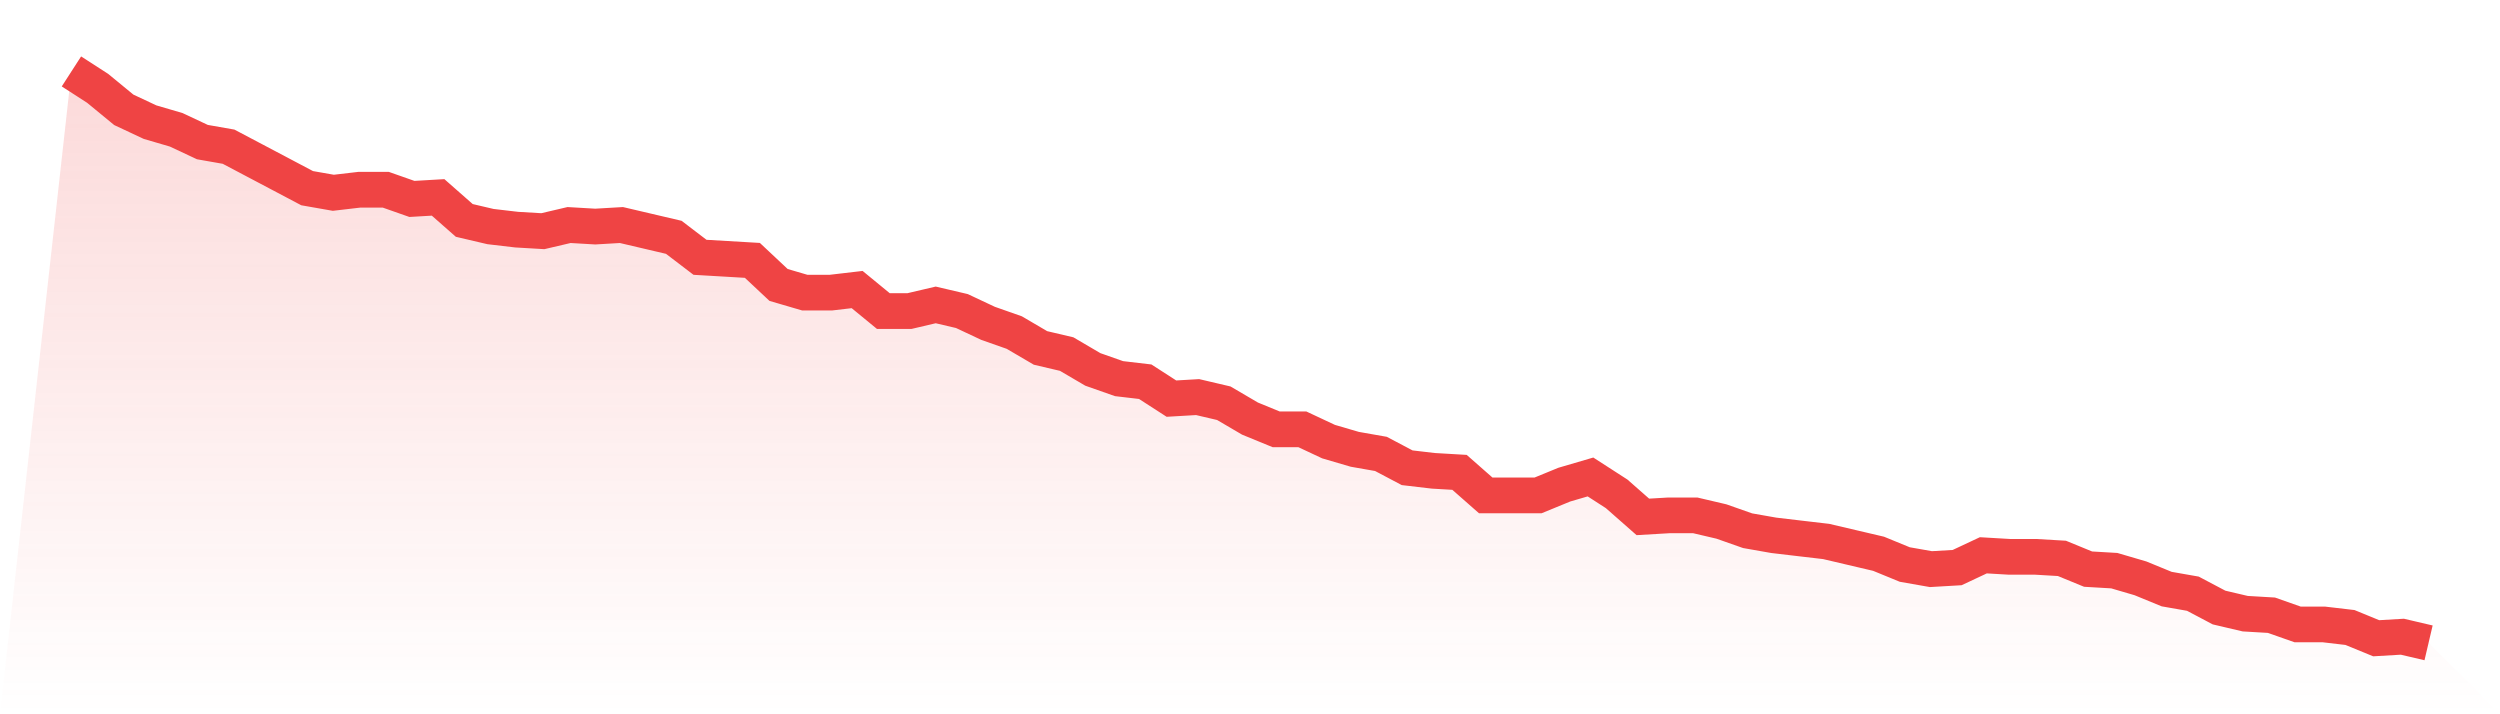
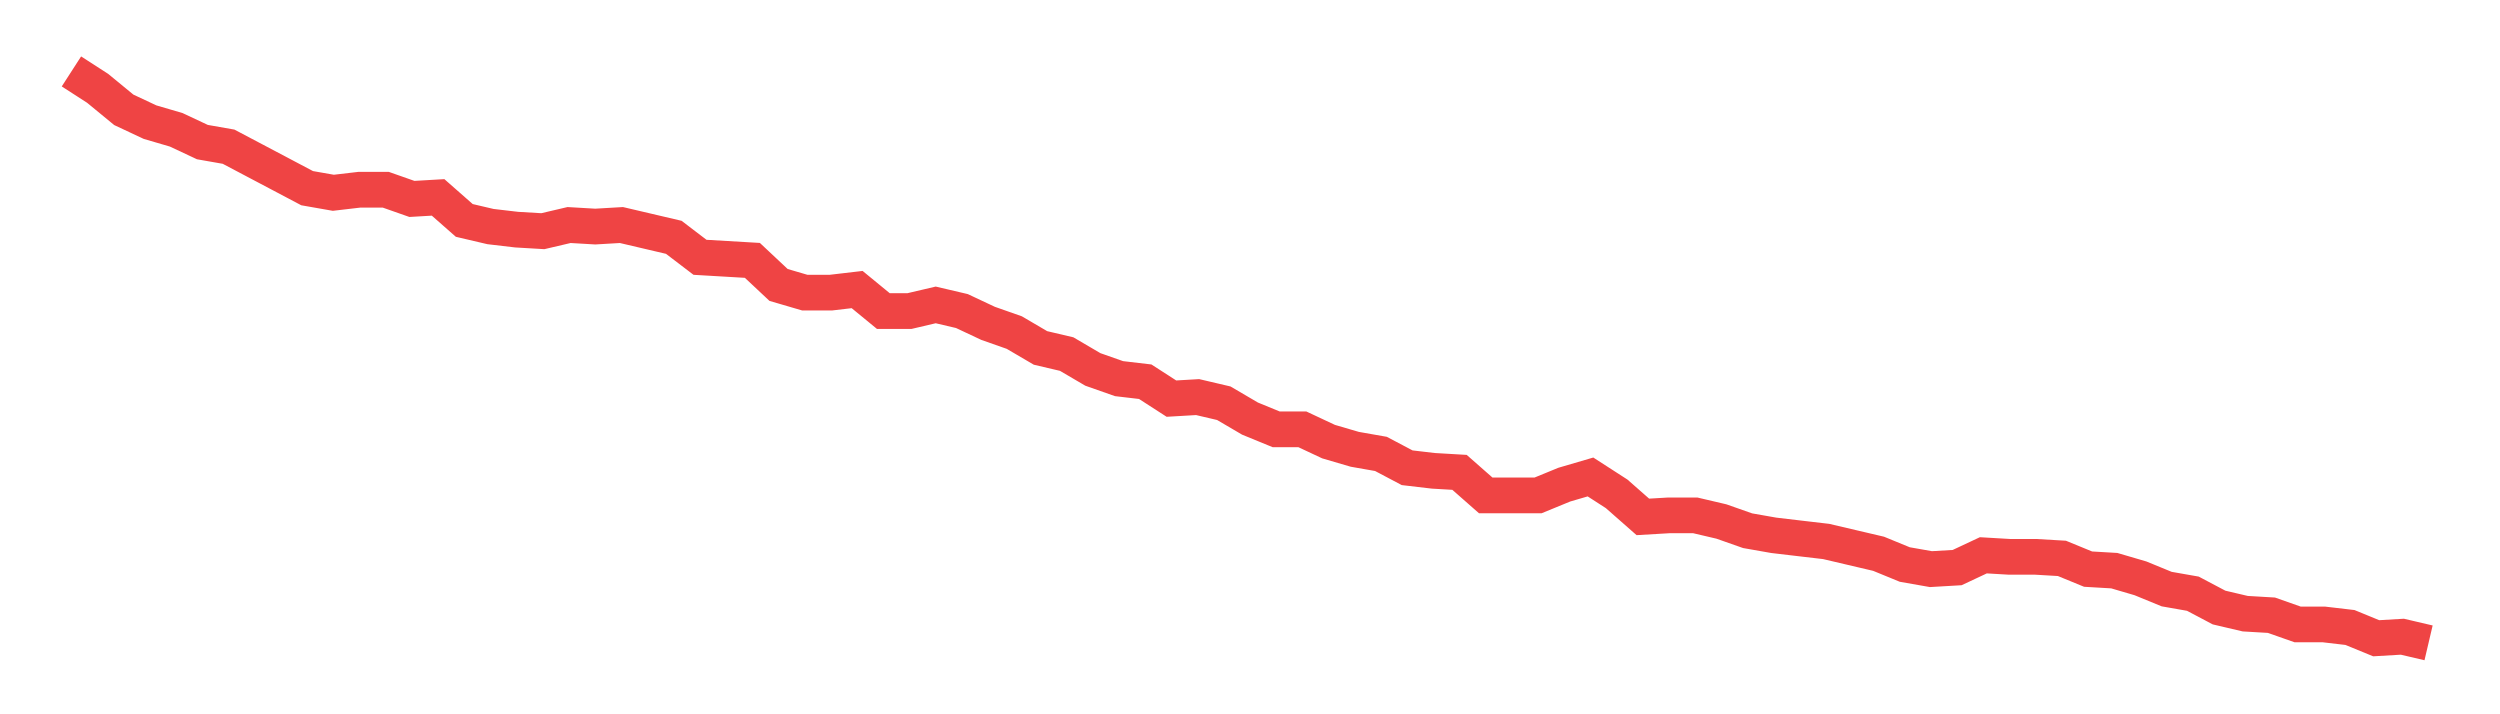
<svg xmlns="http://www.w3.org/2000/svg" viewBox="0 0 140 40">
  <defs>
    <linearGradient id="gradient" x1="0" x2="0" y1="0" y2="1">
      <stop offset="0%" stop-color="#ef4444" stop-opacity="0.2" />
      <stop offset="100%" stop-color="#ef4444" stop-opacity="0" />
    </linearGradient>
  </defs>
-   <path d="M4,4 L4,4 L5.467,4.946 L6.933,6.151 L8.4,6.839 L9.867,7.269 L11.333,7.957 L12.8,8.215 L14.267,8.989 L15.733,9.763 L17.2,10.538 L18.667,10.796 L20.133,10.624 L21.6,10.624 L23.067,11.14 L24.533,11.054 L26,12.344 L27.467,12.688 L28.933,12.86 L30.4,12.946 L31.867,12.602 L33.333,12.688 L34.8,12.602 L36.267,12.946 L37.733,13.29 L39.2,14.409 L40.667,14.495 L42.133,14.581 L43.6,15.957 L45.067,16.387 L46.533,16.387 L48,16.215 L49.467,17.419 L50.933,17.419 L52.4,17.075 L53.867,17.419 L55.333,18.108 L56.8,18.624 L58.267,19.484 L59.733,19.828 L61.2,20.688 L62.667,21.204 L64.133,21.376 L65.6,22.323 L67.067,22.237 L68.533,22.581 L70,23.441 L71.467,24.043 L72.933,24.043 L74.4,24.731 L75.867,25.161 L77.333,25.419 L78.8,26.194 L80.267,26.366 L81.733,26.452 L83.2,27.742 L84.667,27.742 L86.133,27.742 L87.6,27.14 L89.067,26.71 L90.533,27.656 L92,28.946 L93.467,28.86 L94.933,28.86 L96.4,29.204 L97.867,29.72 L99.333,29.978 L100.8,30.151 L102.267,30.323 L103.733,30.667 L105.2,31.011 L106.667,31.613 L108.133,31.871 L109.6,31.785 L111.067,31.097 L112.533,31.183 L114,31.183 L115.467,31.269 L116.933,31.871 L118.4,31.957 L119.867,32.387 L121.333,32.989 L122.8,33.247 L124.267,34.022 L125.733,34.366 L127.2,34.452 L128.667,34.968 L130.133,34.968 L131.6,35.14 L133.067,35.742 L134.533,35.656 L136,36 L140,40 L0,40 z" fill="url(#gradient)" />
  <path d="M4,4 L4,4 L5.467,4.946 L6.933,6.151 L8.4,6.839 L9.867,7.269 L11.333,7.957 L12.8,8.215 L14.267,8.989 L15.733,9.763 L17.2,10.538 L18.667,10.796 L20.133,10.624 L21.6,10.624 L23.067,11.14 L24.533,11.054 L26,12.344 L27.467,12.688 L28.933,12.86 L30.4,12.946 L31.867,12.602 L33.333,12.688 L34.8,12.602 L36.267,12.946 L37.733,13.29 L39.2,14.409 L40.667,14.495 L42.133,14.581 L43.6,15.957 L45.067,16.387 L46.533,16.387 L48,16.215 L49.467,17.419 L50.933,17.419 L52.4,17.075 L53.867,17.419 L55.333,18.108 L56.8,18.624 L58.267,19.484 L59.733,19.828 L61.2,20.688 L62.667,21.204 L64.133,21.376 L65.6,22.323 L67.067,22.237 L68.533,22.581 L70,23.441 L71.467,24.043 L72.933,24.043 L74.4,24.731 L75.867,25.161 L77.333,25.419 L78.8,26.194 L80.267,26.366 L81.733,26.452 L83.2,27.742 L84.667,27.742 L86.133,27.742 L87.6,27.14 L89.067,26.71 L90.533,27.656 L92,28.946 L93.467,28.86 L94.933,28.86 L96.4,29.204 L97.867,29.72 L99.333,29.978 L100.8,30.151 L102.267,30.323 L103.733,30.667 L105.2,31.011 L106.667,31.613 L108.133,31.871 L109.6,31.785 L111.067,31.097 L112.533,31.183 L114,31.183 L115.467,31.269 L116.933,31.871 L118.4,31.957 L119.867,32.387 L121.333,32.989 L122.8,33.247 L124.267,34.022 L125.733,34.366 L127.2,34.452 L128.667,34.968 L130.133,34.968 L131.6,35.14 L133.067,35.742 L134.533,35.656 L136,36" fill="none" stroke="#ef4444" stroke-width="2" />
</svg>